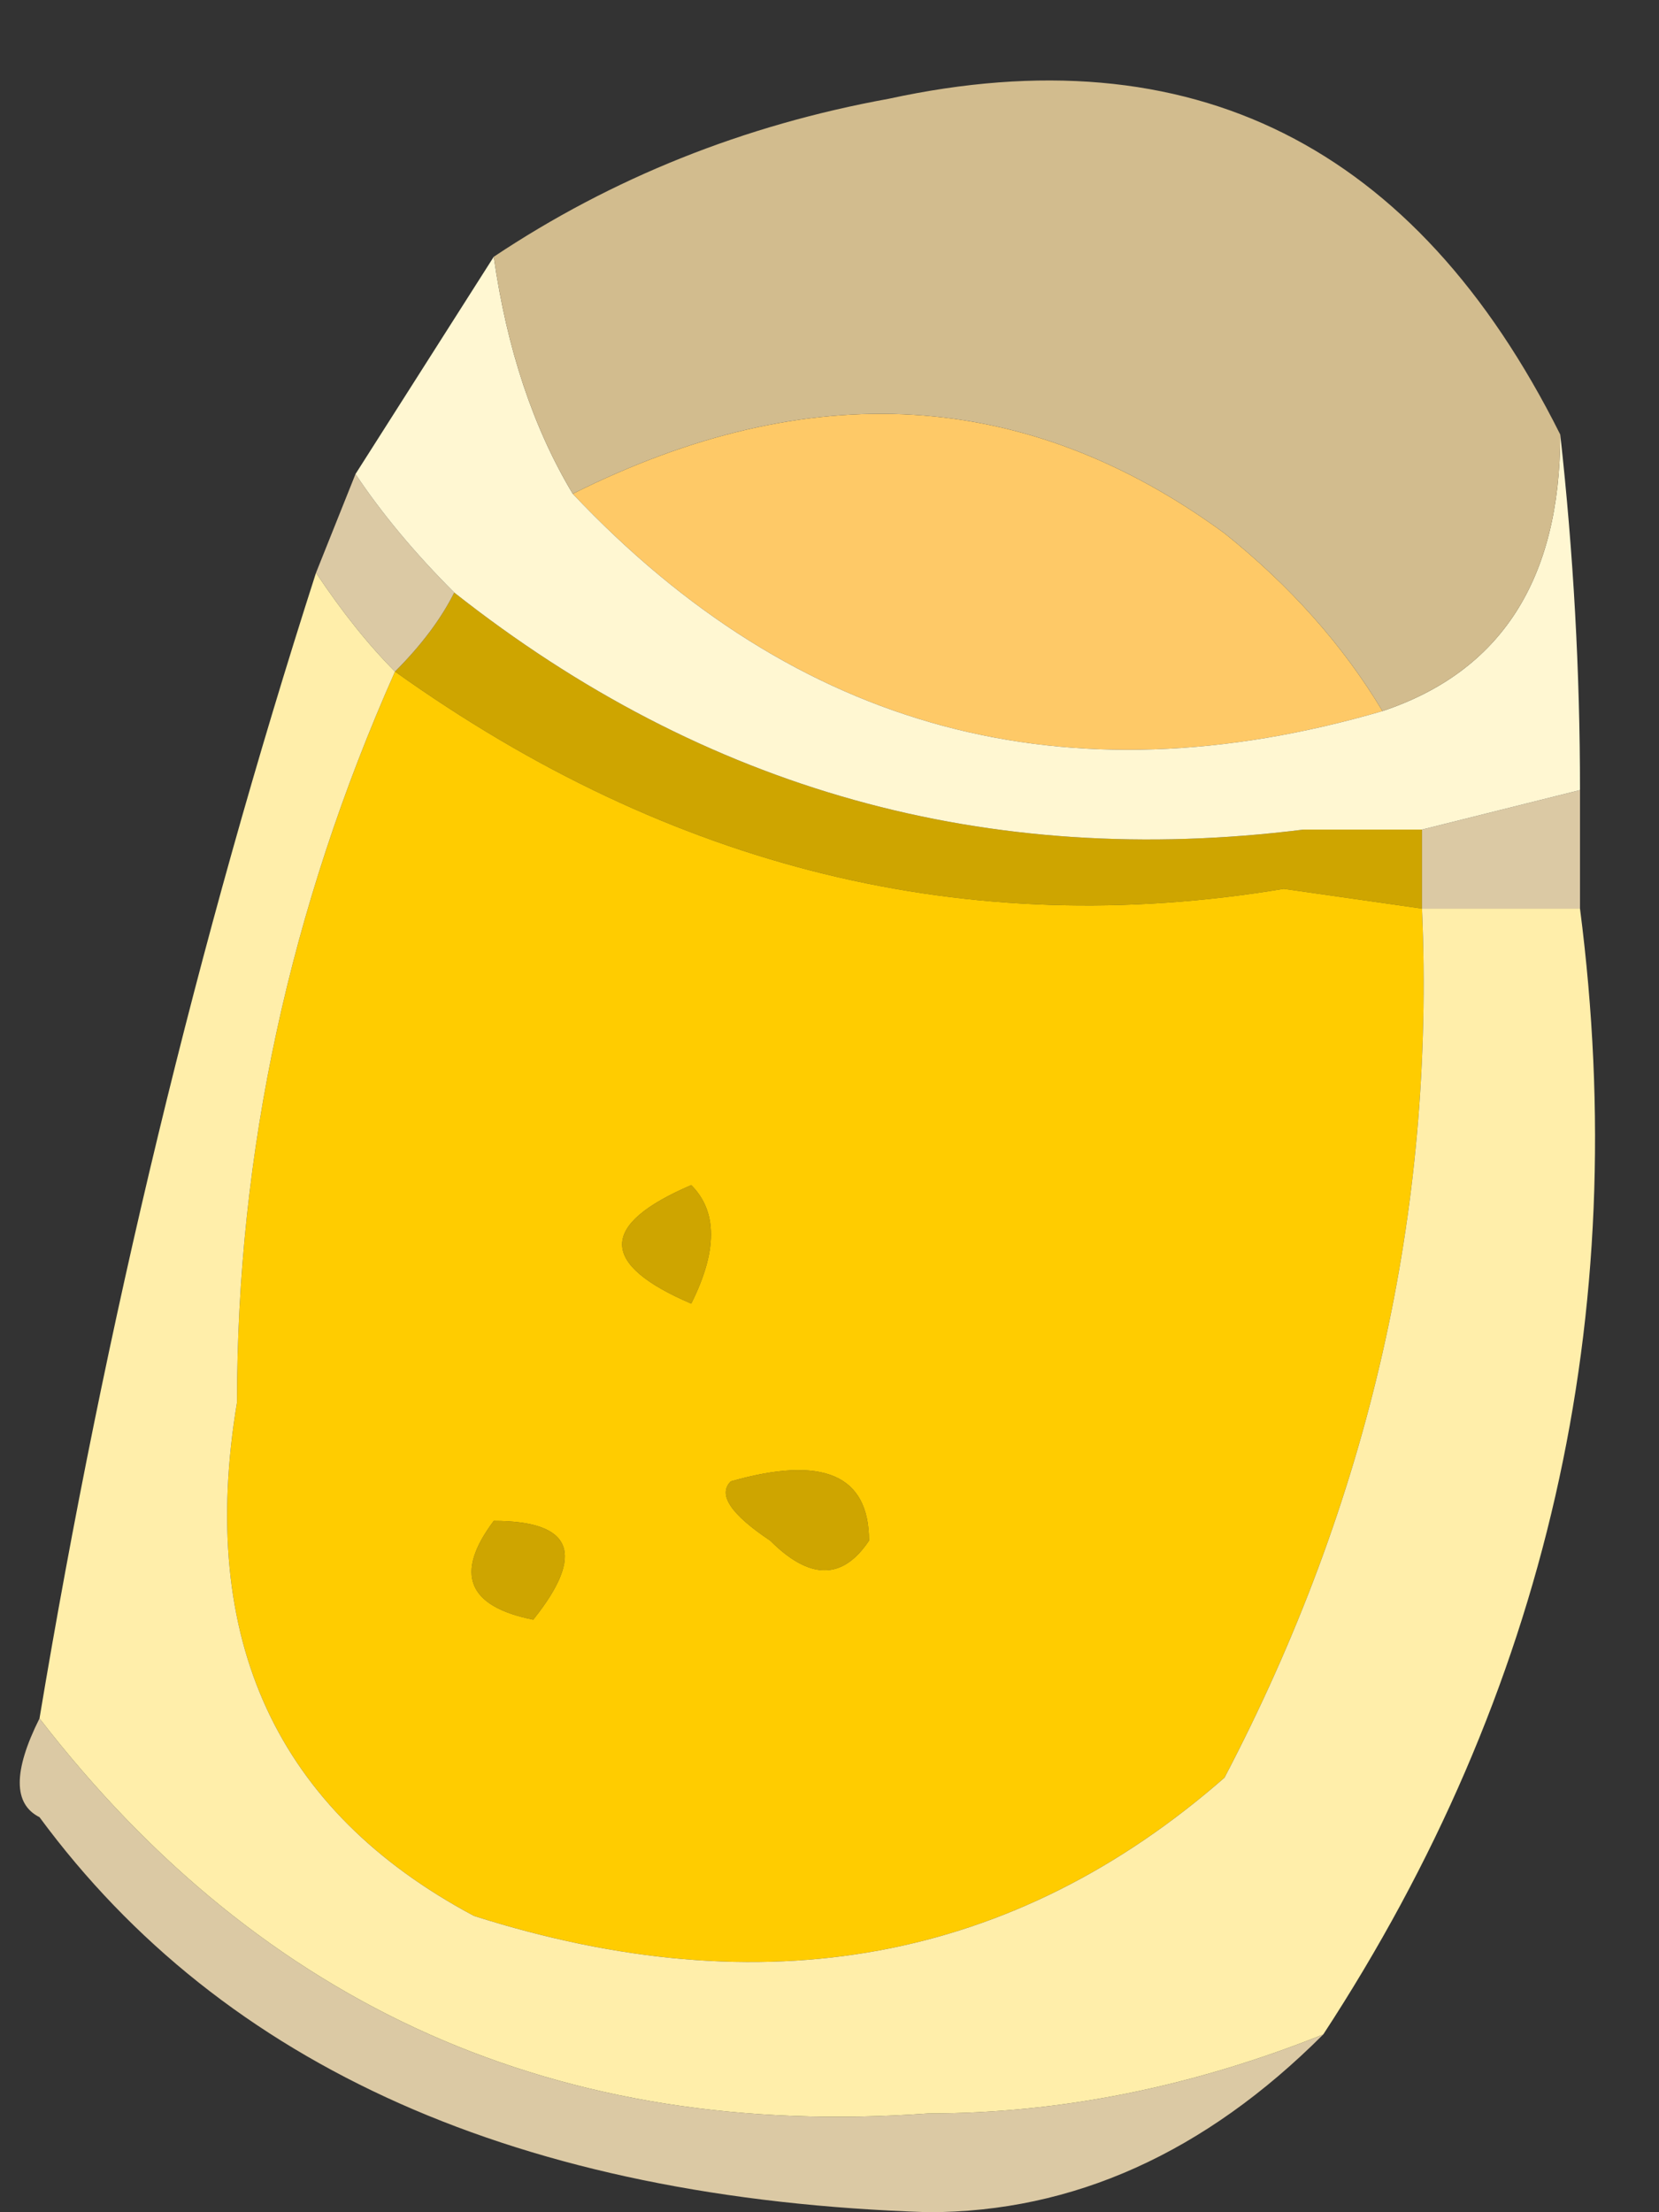
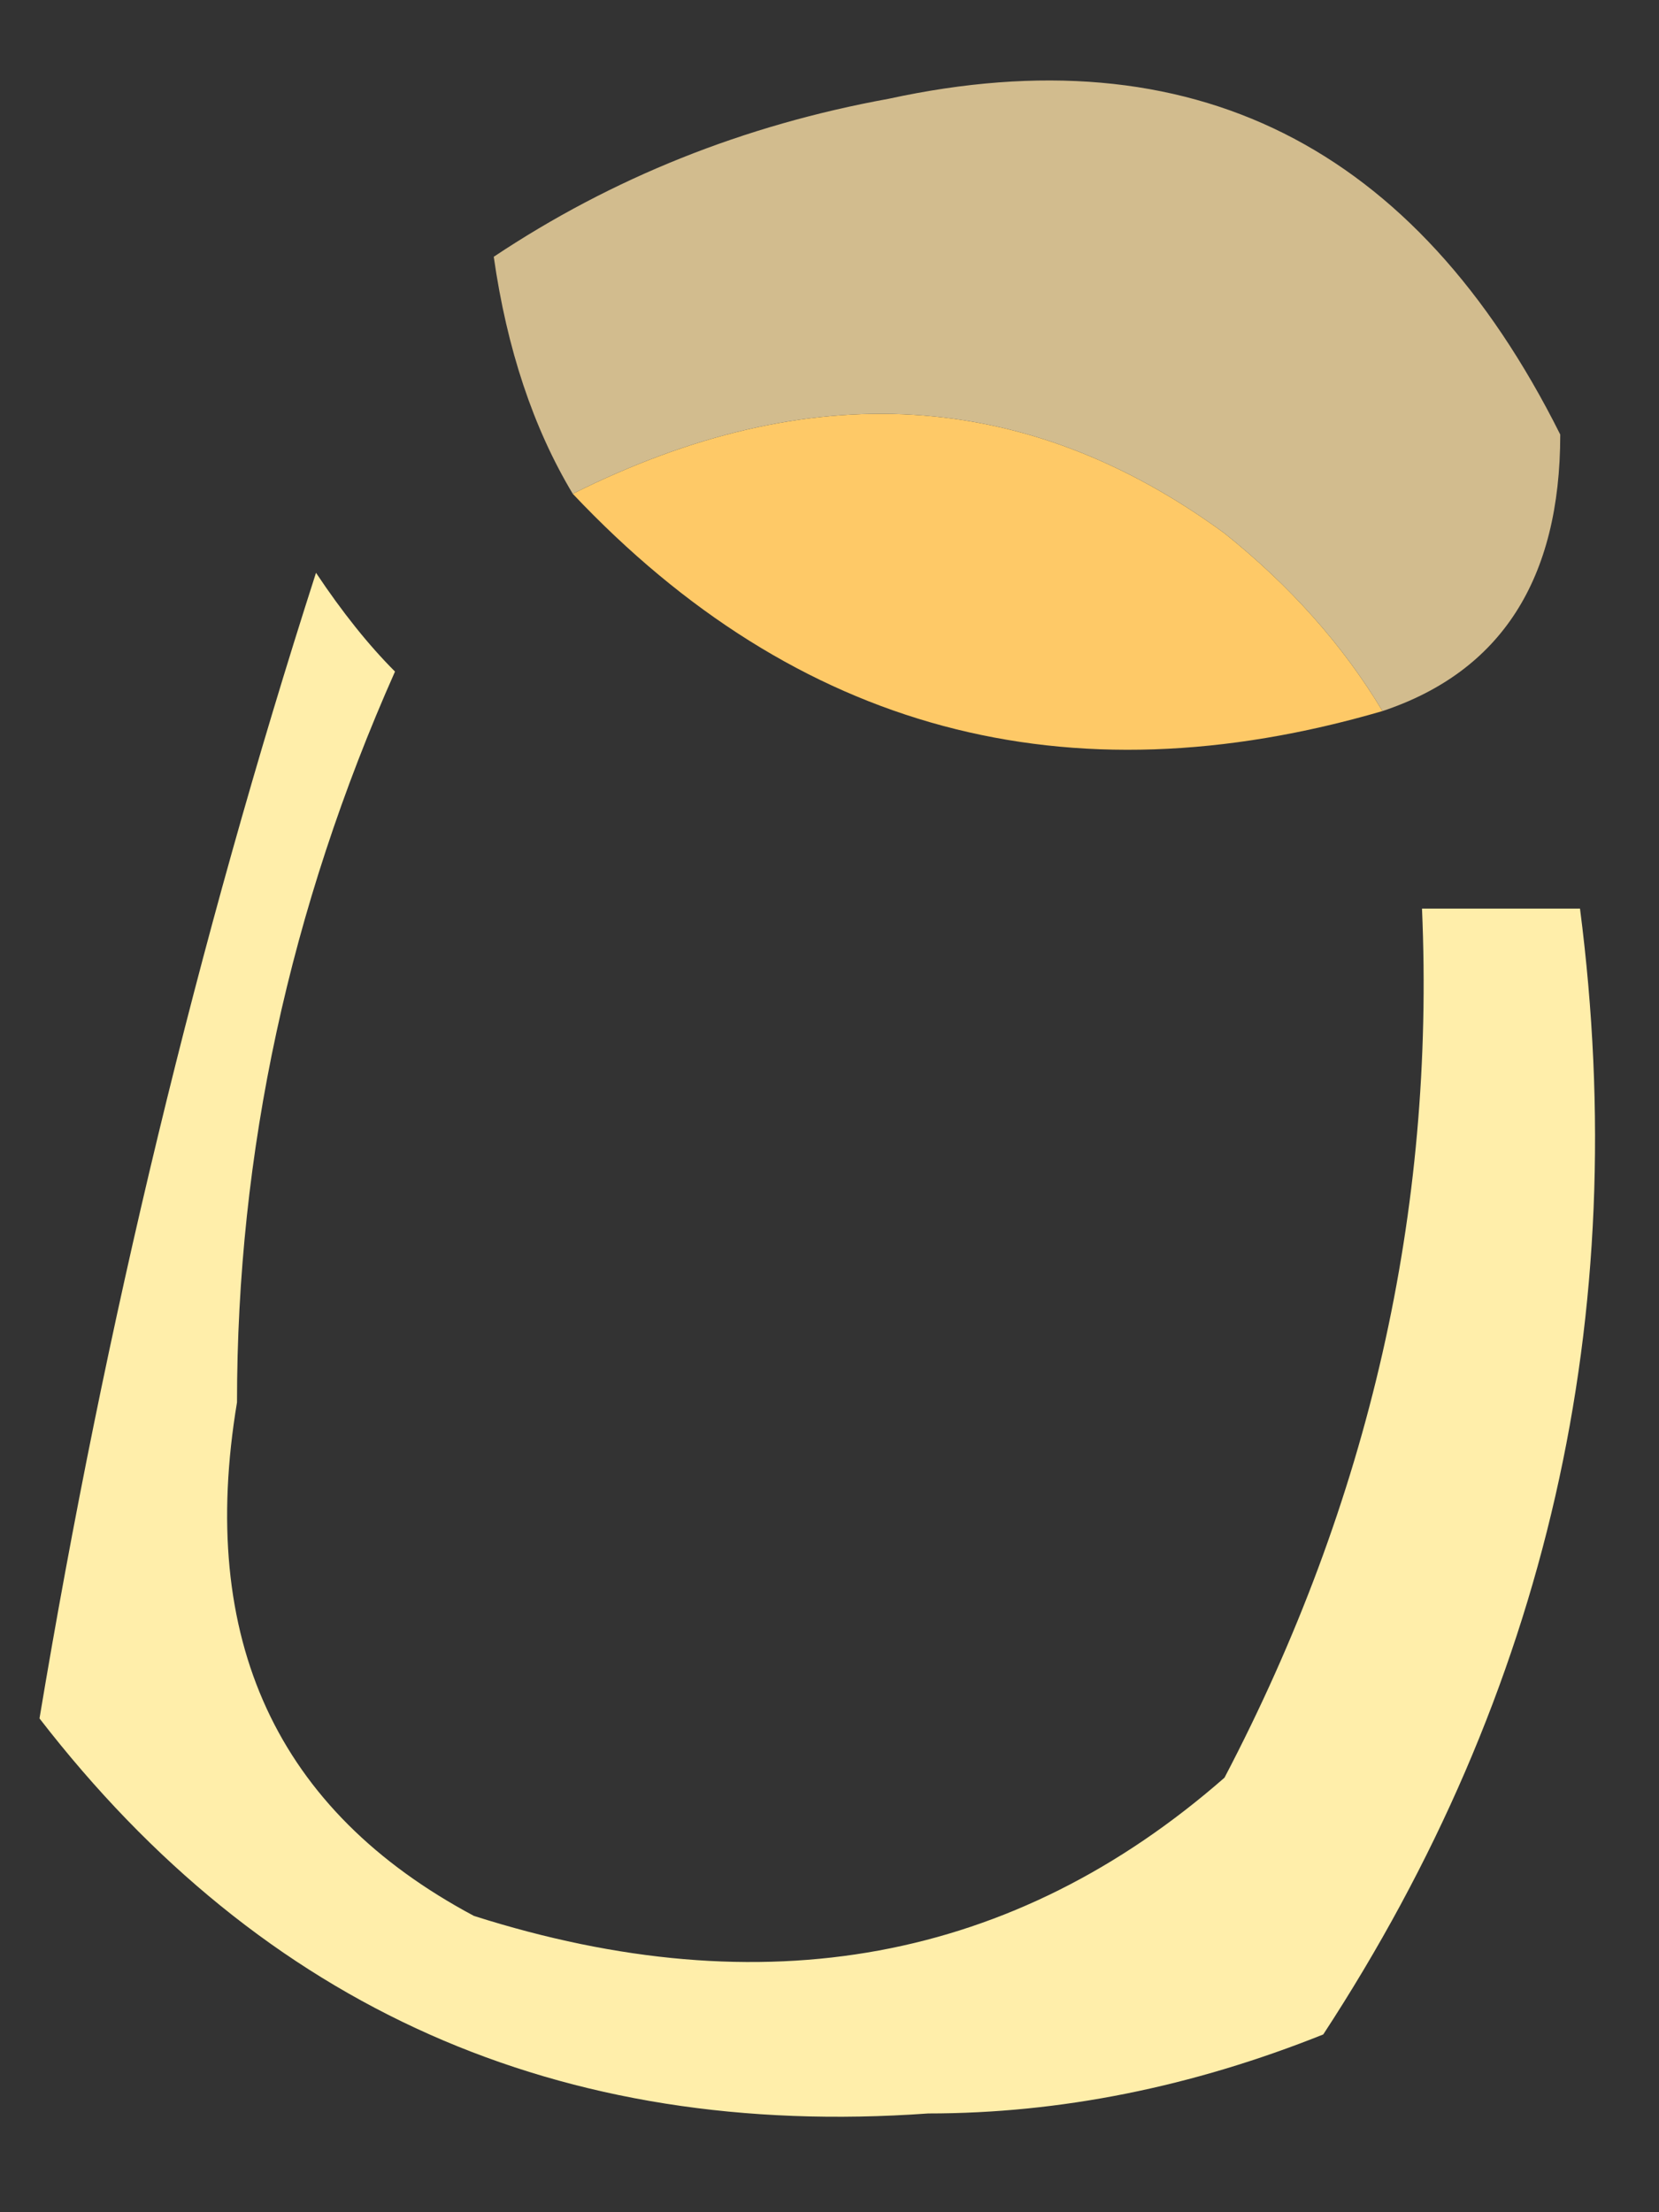
<svg xmlns="http://www.w3.org/2000/svg" height="5.6px" width="4.2px">
  <rect width="100%" height="100%" fill="#333333" stroke="none" />
  <g transform="matrix(1.0, 0.0, 0.0, 1.0, 2.35, 2.75)">
-     <path d="M-1.2 -1.25 Q-0.25 -0.5 0.95 -0.65 L1.25 -0.65 1.25 -0.45 0.9 -0.5 Q-0.3 -0.3 -1.35 -1.05 -1.25 -1.15 -1.2 -1.25 M-0.4 1.15 Q-0.55 1.05 -0.5 1.0 -0.15 0.9 -0.15 1.15 -0.25 1.3 -0.4 1.15 M-1.0 1.35 Q-1.25 1.3 -1.1 1.1 -0.8 1.1 -1.0 1.35 M-0.6 0.25 Q-0.5 0.35 -0.6 0.55 -0.95 0.4 -0.6 0.25" fill="#cea500" fill-rule="evenodd" stroke="none" />
-     <path d="M1.25 -0.65 Q1.45 -0.7 1.65 -0.75 L1.65 -0.45 1.25 -0.45 1.25 -0.65 M-1.35 -1.05 Q-1.45 -1.15 -1.55 -1.3 L-1.45 -1.55 Q-1.35 -1.4 -1.2 -1.25 -1.25 -1.15 -1.35 -1.05 M-2.25 1.6 Q-1.4 2.7 0.0 2.6 0.5 2.6 1.0 2.4 0.55 2.85 0.0 2.85 -1.55 2.8 -2.25 1.85 -2.35 1.8 -2.25 1.6" fill="#dbc9a4" fill-rule="evenodd" stroke="none" />
-     <path d="M-1.35 -1.05 Q-0.3 -0.3 0.9 -0.5 L1.25 -0.45 Q1.3 0.7 0.75 1.75 -0.05 2.45 -1.15 2.1 -1.9 1.7 -1.75 0.8 -1.75 -0.15 -1.35 -1.05 M-0.6 0.25 Q-0.95 0.4 -0.6 0.55 -0.5 0.35 -0.6 0.25 M-1.0 1.35 Q-0.8 1.1 -1.1 1.1 -1.25 1.3 -1.0 1.35 M-0.4 1.15 Q-0.25 1.3 -0.15 1.15 -0.15 0.9 -0.5 1.0 -0.55 1.05 -0.4 1.15" fill="#ffcc00" fill-rule="evenodd" stroke="none" />
    <path d="M1.25 -0.45 L1.65 -0.45 Q1.85 1.1 1.0 2.4 0.5 2.6 0.0 2.6 -1.4 2.7 -2.25 1.6 -2.0 0.1 -1.55 -1.3 -1.45 -1.15 -1.35 -1.05 -1.75 -0.15 -1.75 0.8 -1.9 1.7 -1.15 2.1 -0.05 2.45 0.75 1.75 1.3 0.7 1.25 -0.45" fill="#ffeeaa" fill-rule="evenodd" stroke="none" />
    <path d="M-0.9 -1.5 Q0.0 -1.95 0.75 -1.4 1.0 -1.2 1.15 -0.95 -0.05 -0.6 -0.9 -1.5" fill="#fec967" fill-rule="evenodd" stroke="none" />
-     <path d="M1.15 -0.95 Q1.6 -1.1 1.6 -1.65 1.65 -1.2 1.65 -0.75 1.45 -0.7 1.25 -0.65 L0.95 -0.65 Q-0.25 -0.5 -1.2 -1.25 -1.35 -1.4 -1.45 -1.55 L-1.1 -2.1 Q-1.05 -1.75 -0.9 -1.5 -0.05 -0.6 1.15 -0.95" fill="#fff7d2" fill-rule="evenodd" stroke="none" />
    <path d="M1.15 -0.95 Q1.0 -1.2 0.75 -1.4 0.0 -1.95 -0.9 -1.5 -1.05 -1.75 -1.1 -2.1 -0.65 -2.4 -0.1 -2.5 1.05 -2.75 1.6 -1.65 1.6 -1.1 1.15 -0.95" fill="#d2bc8e" fill-rule="evenodd" stroke="none" />
  </g>
</svg>